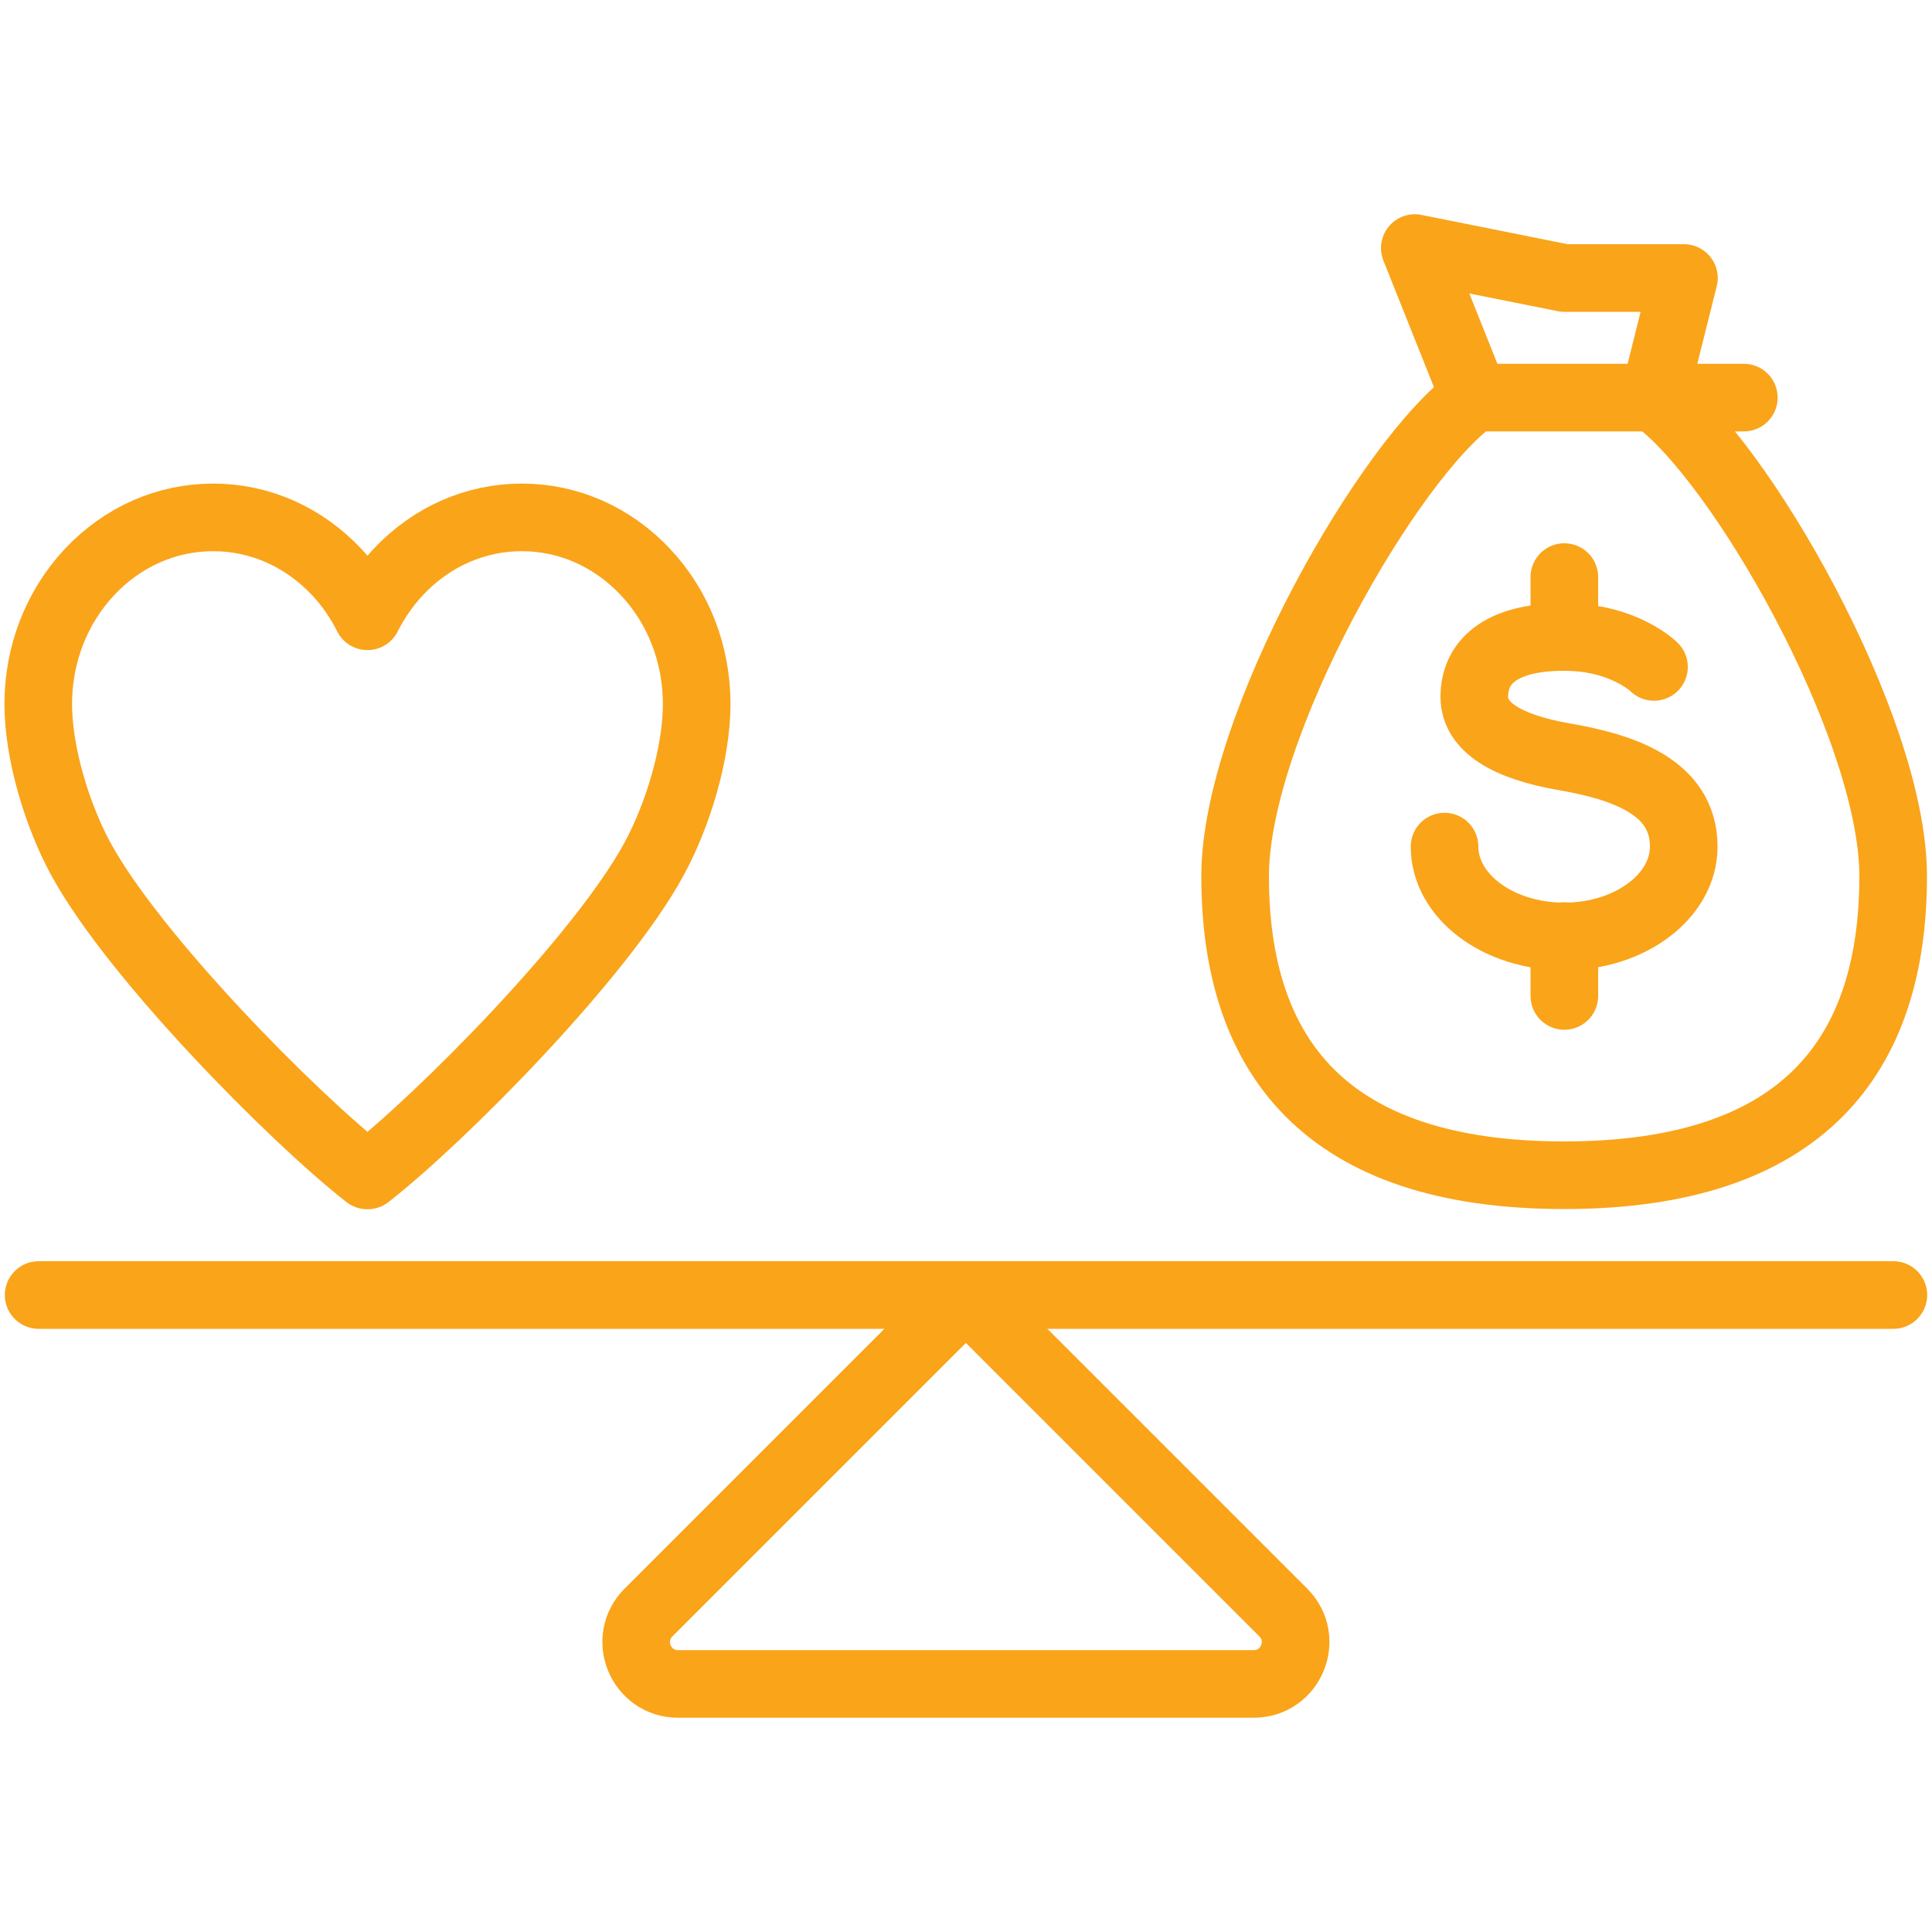
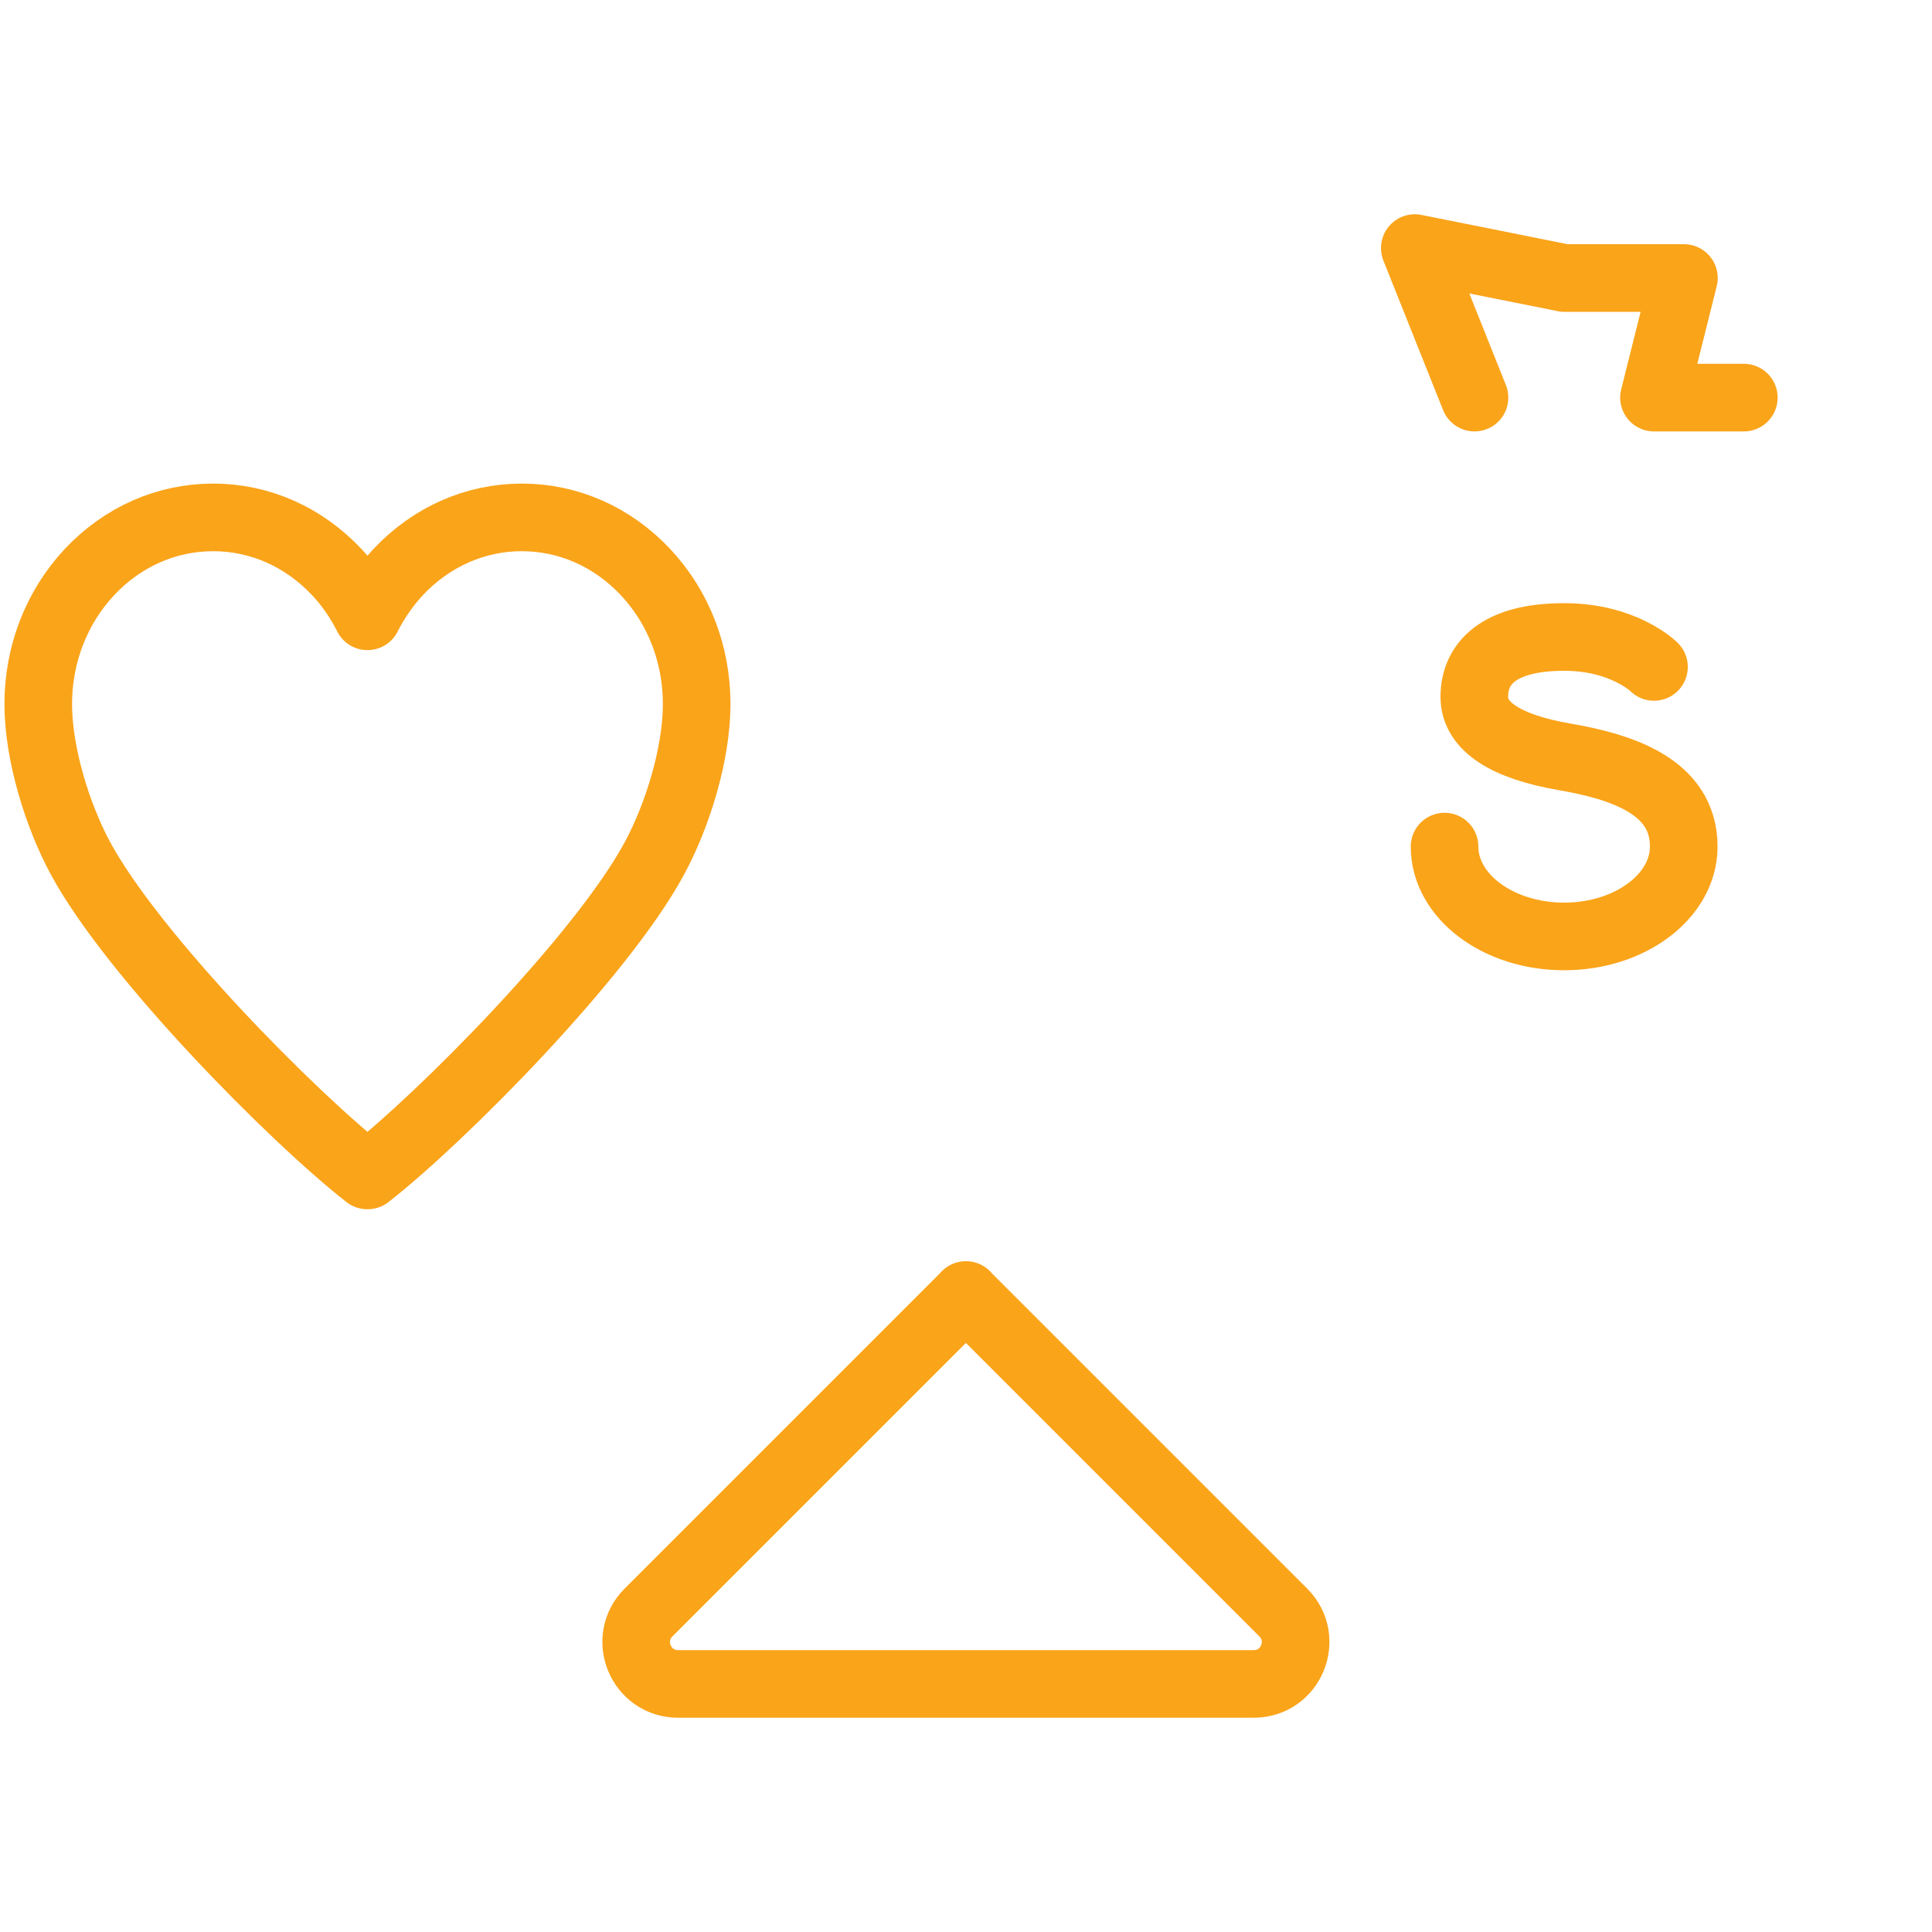
<svg xmlns="http://www.w3.org/2000/svg" id="uuid-f828f83d-38fe-4727-bc35-27974a3c9102" width="100" height="100" viewBox="0 0 100 100">
  <g id="uuid-66b56baa-4863-48cb-a435-6a303a092c1d">
    <path d="m85.61,34.52s-1.55-1.55-4.65-1.55c-3.42,0-4.65,1.39-4.65,3.1,0,1.55,1.66,2.58,4.65,3.1,3.02.52,6.19,1.55,6.19,4.65,0,2.56-2.77,4.65-6.19,4.65s-6.19-2.08-6.19-4.65" fill="none" stroke="#faa41a" stroke-linecap="round" stroke-linejoin="round" stroke-width="3.5" />
-     <line x1="80.97" y1="29.87" x2="80.97" y2="32.97" fill="none" stroke="#faa41a" stroke-linecap="round" stroke-linejoin="round" stroke-width="3.5" />
-     <line x1="80.97" y1="48.45" x2="80.97" y2="51.55" fill="none" stroke="#faa41a" stroke-linecap="round" stroke-linejoin="round" stroke-width="3.5" />
-     <path d="m85.61,20.58h-9.29c-4.39,3.08-12.39,17.03-12.39,24.77,0,9.29,4.65,15.48,17.03,15.48s17.03-6.19,17.03-15.48c0-7.74-8-21.69-12.39-24.77Z" fill="none" stroke="#faa41a" stroke-linecap="round" stroke-linejoin="round" stroke-width="3.5" />
    <polyline points="76.32 20.58 73.23 12.84 80.97 14.39 87.16 14.39 85.61 20.58 90.26 20.58" fill="none" stroke="#faa41a" stroke-linecap="round" stroke-linejoin="round" stroke-width="3.5" />
    <path d="m19.03,60.84c3.83-2.99,12.09-11.33,14.83-16.39,1.21-2.23,2.2-5.43,2.2-8.01s-.94-5.01-2.65-6.83c-1.71-1.82-3.98-2.83-6.4-2.83s-4.69,1.01-6.4,2.83c-.64.69-1.17,1.46-1.59,2.29-.42-.83-.94-1.6-1.59-2.29-1.71-1.82-3.98-2.83-6.4-2.83s-4.69,1.01-6.4,2.83c-1.71,1.83-2.65,4.26-2.65,6.83s.99,5.78,2.2,8.01c2.75,5.06,11,13.4,14.83,16.39Z" fill="none" stroke="#faa41a" stroke-linecap="round" stroke-linejoin="round" stroke-width="3.5" />
-     <line x1="2" y1="67.03" x2="98" y2="67.03" fill="none" stroke="#faa41a" stroke-linecap="round" stroke-linejoin="round" stroke-width="3.5" />
    <path d="m50,67.03l-16.43,16.43c-1.37,1.37-.4,3.7,1.53,3.7h29.79c1.93,0,2.9-2.33,1.53-3.7l-16.43-16.43Z" fill="none" stroke="#faa41a" stroke-linecap="round" stroke-linejoin="round" stroke-width="3.5" />
  </g>
</svg>